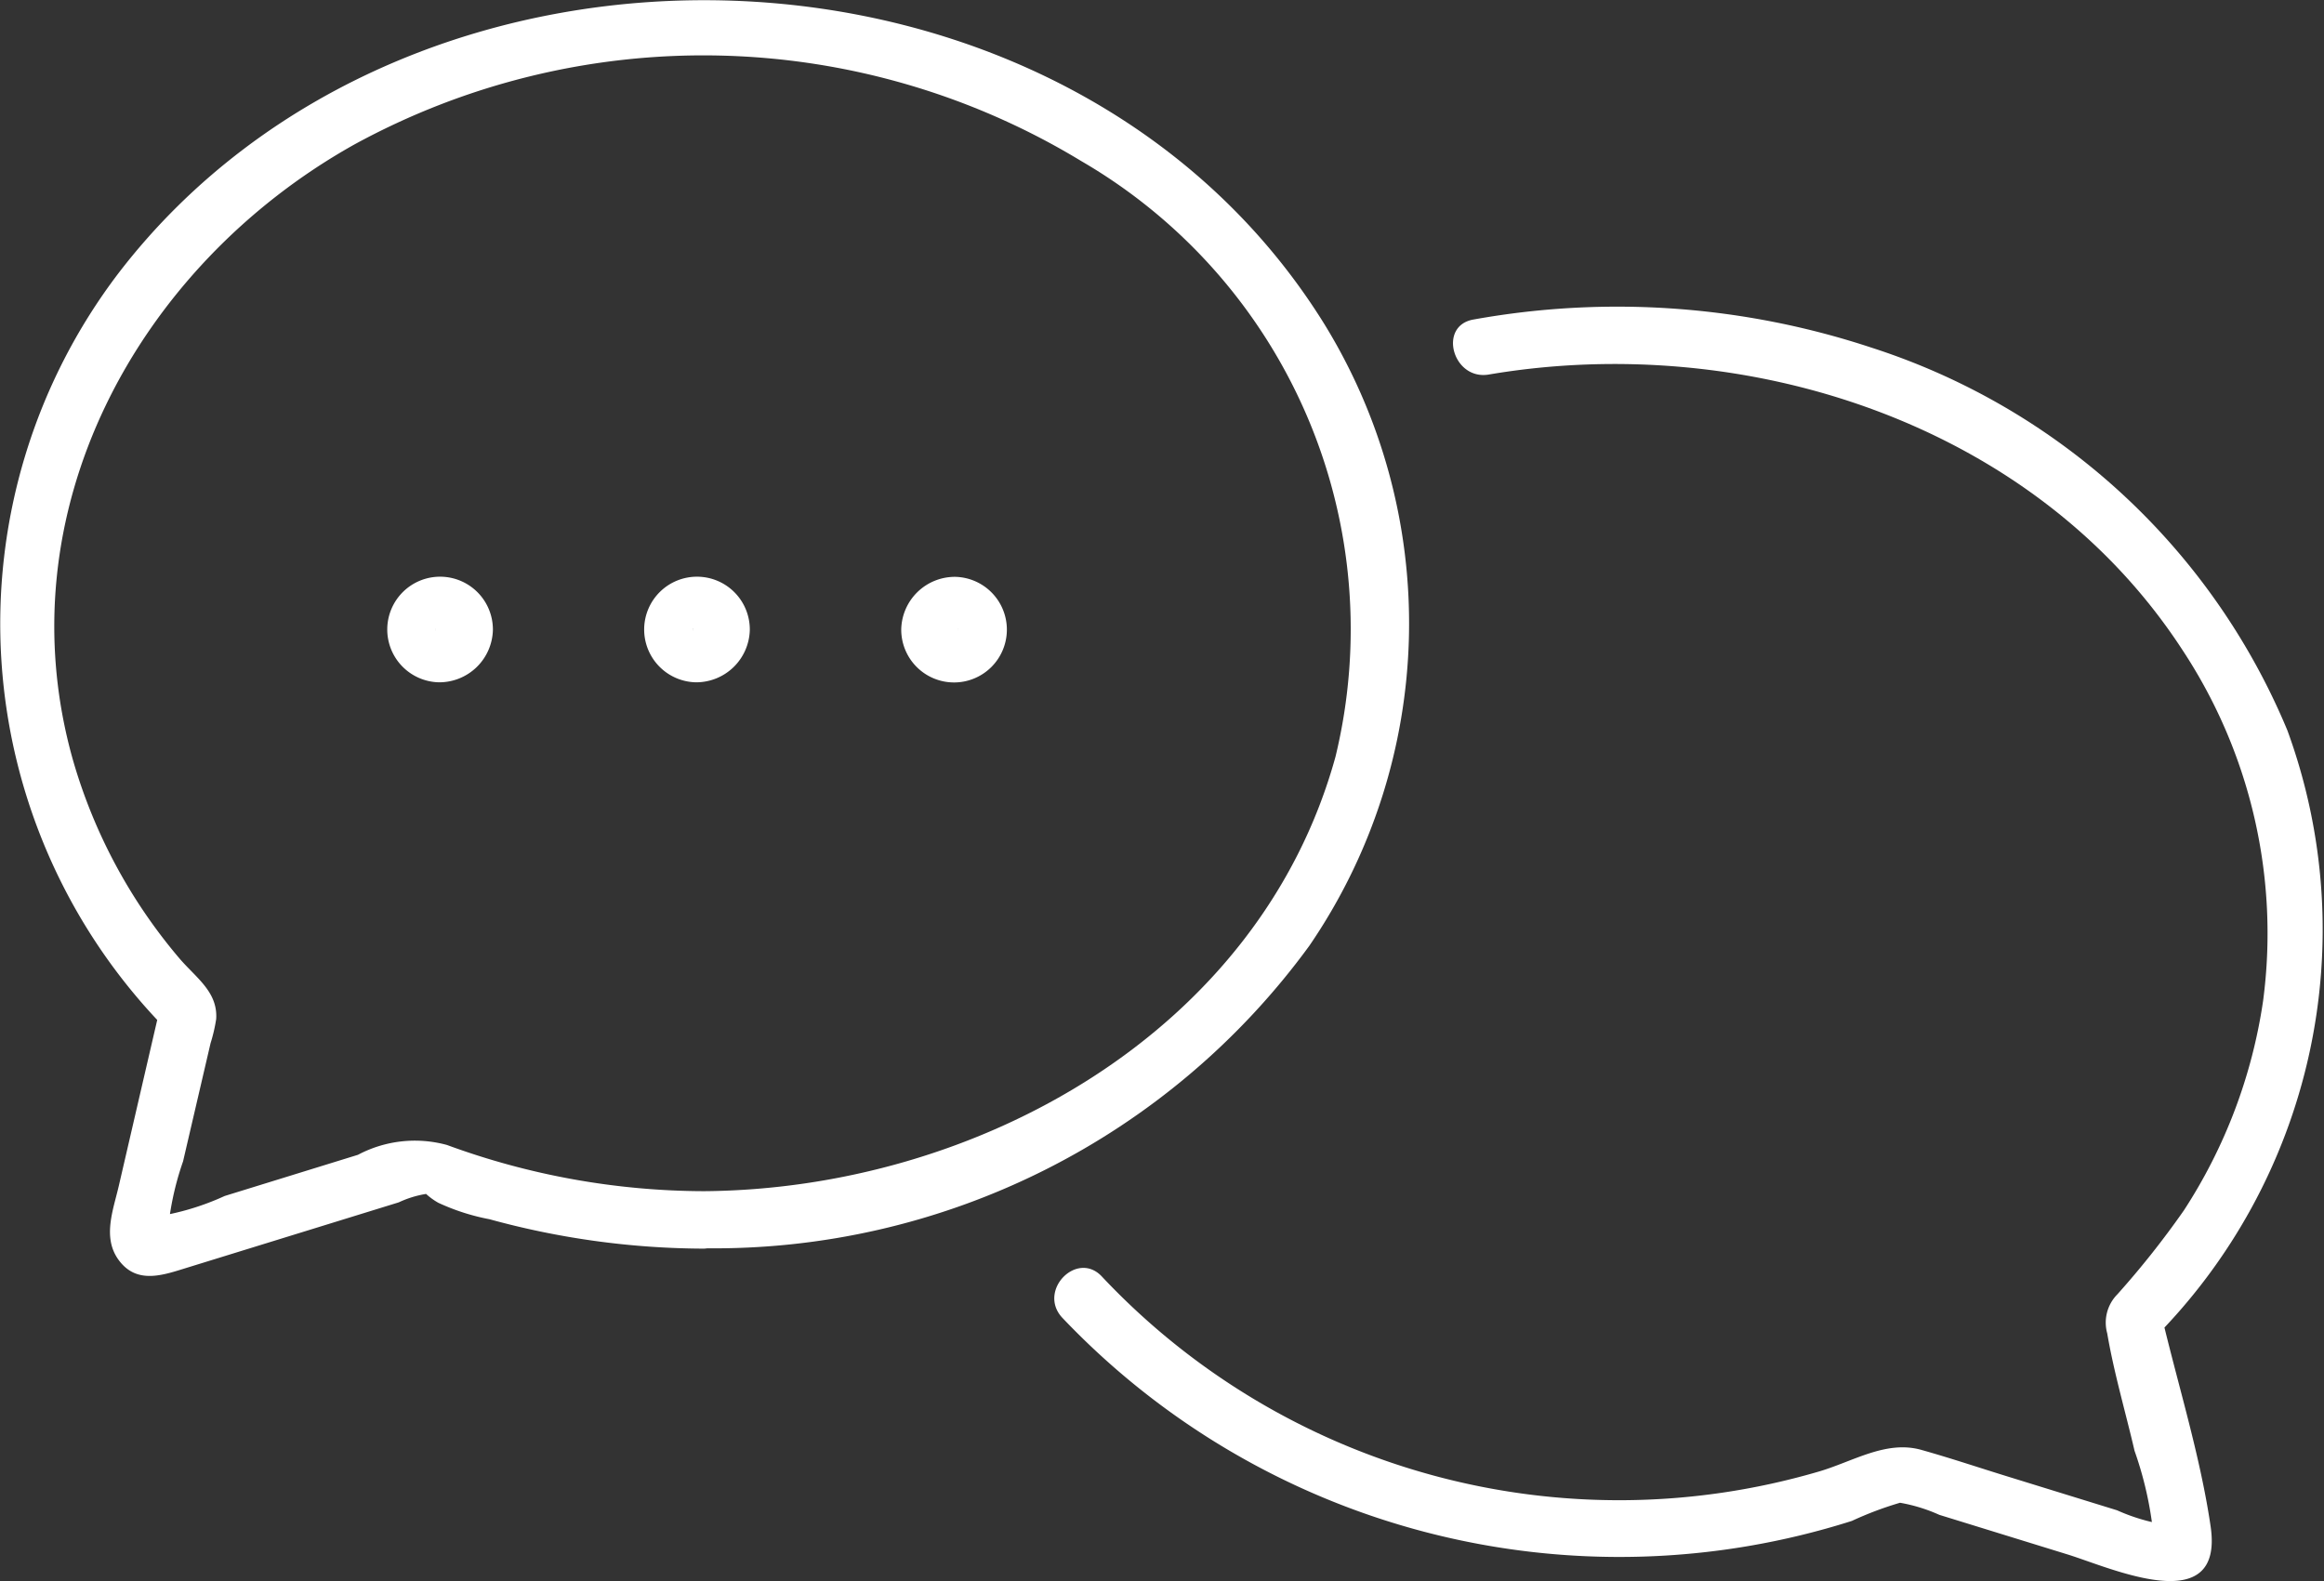
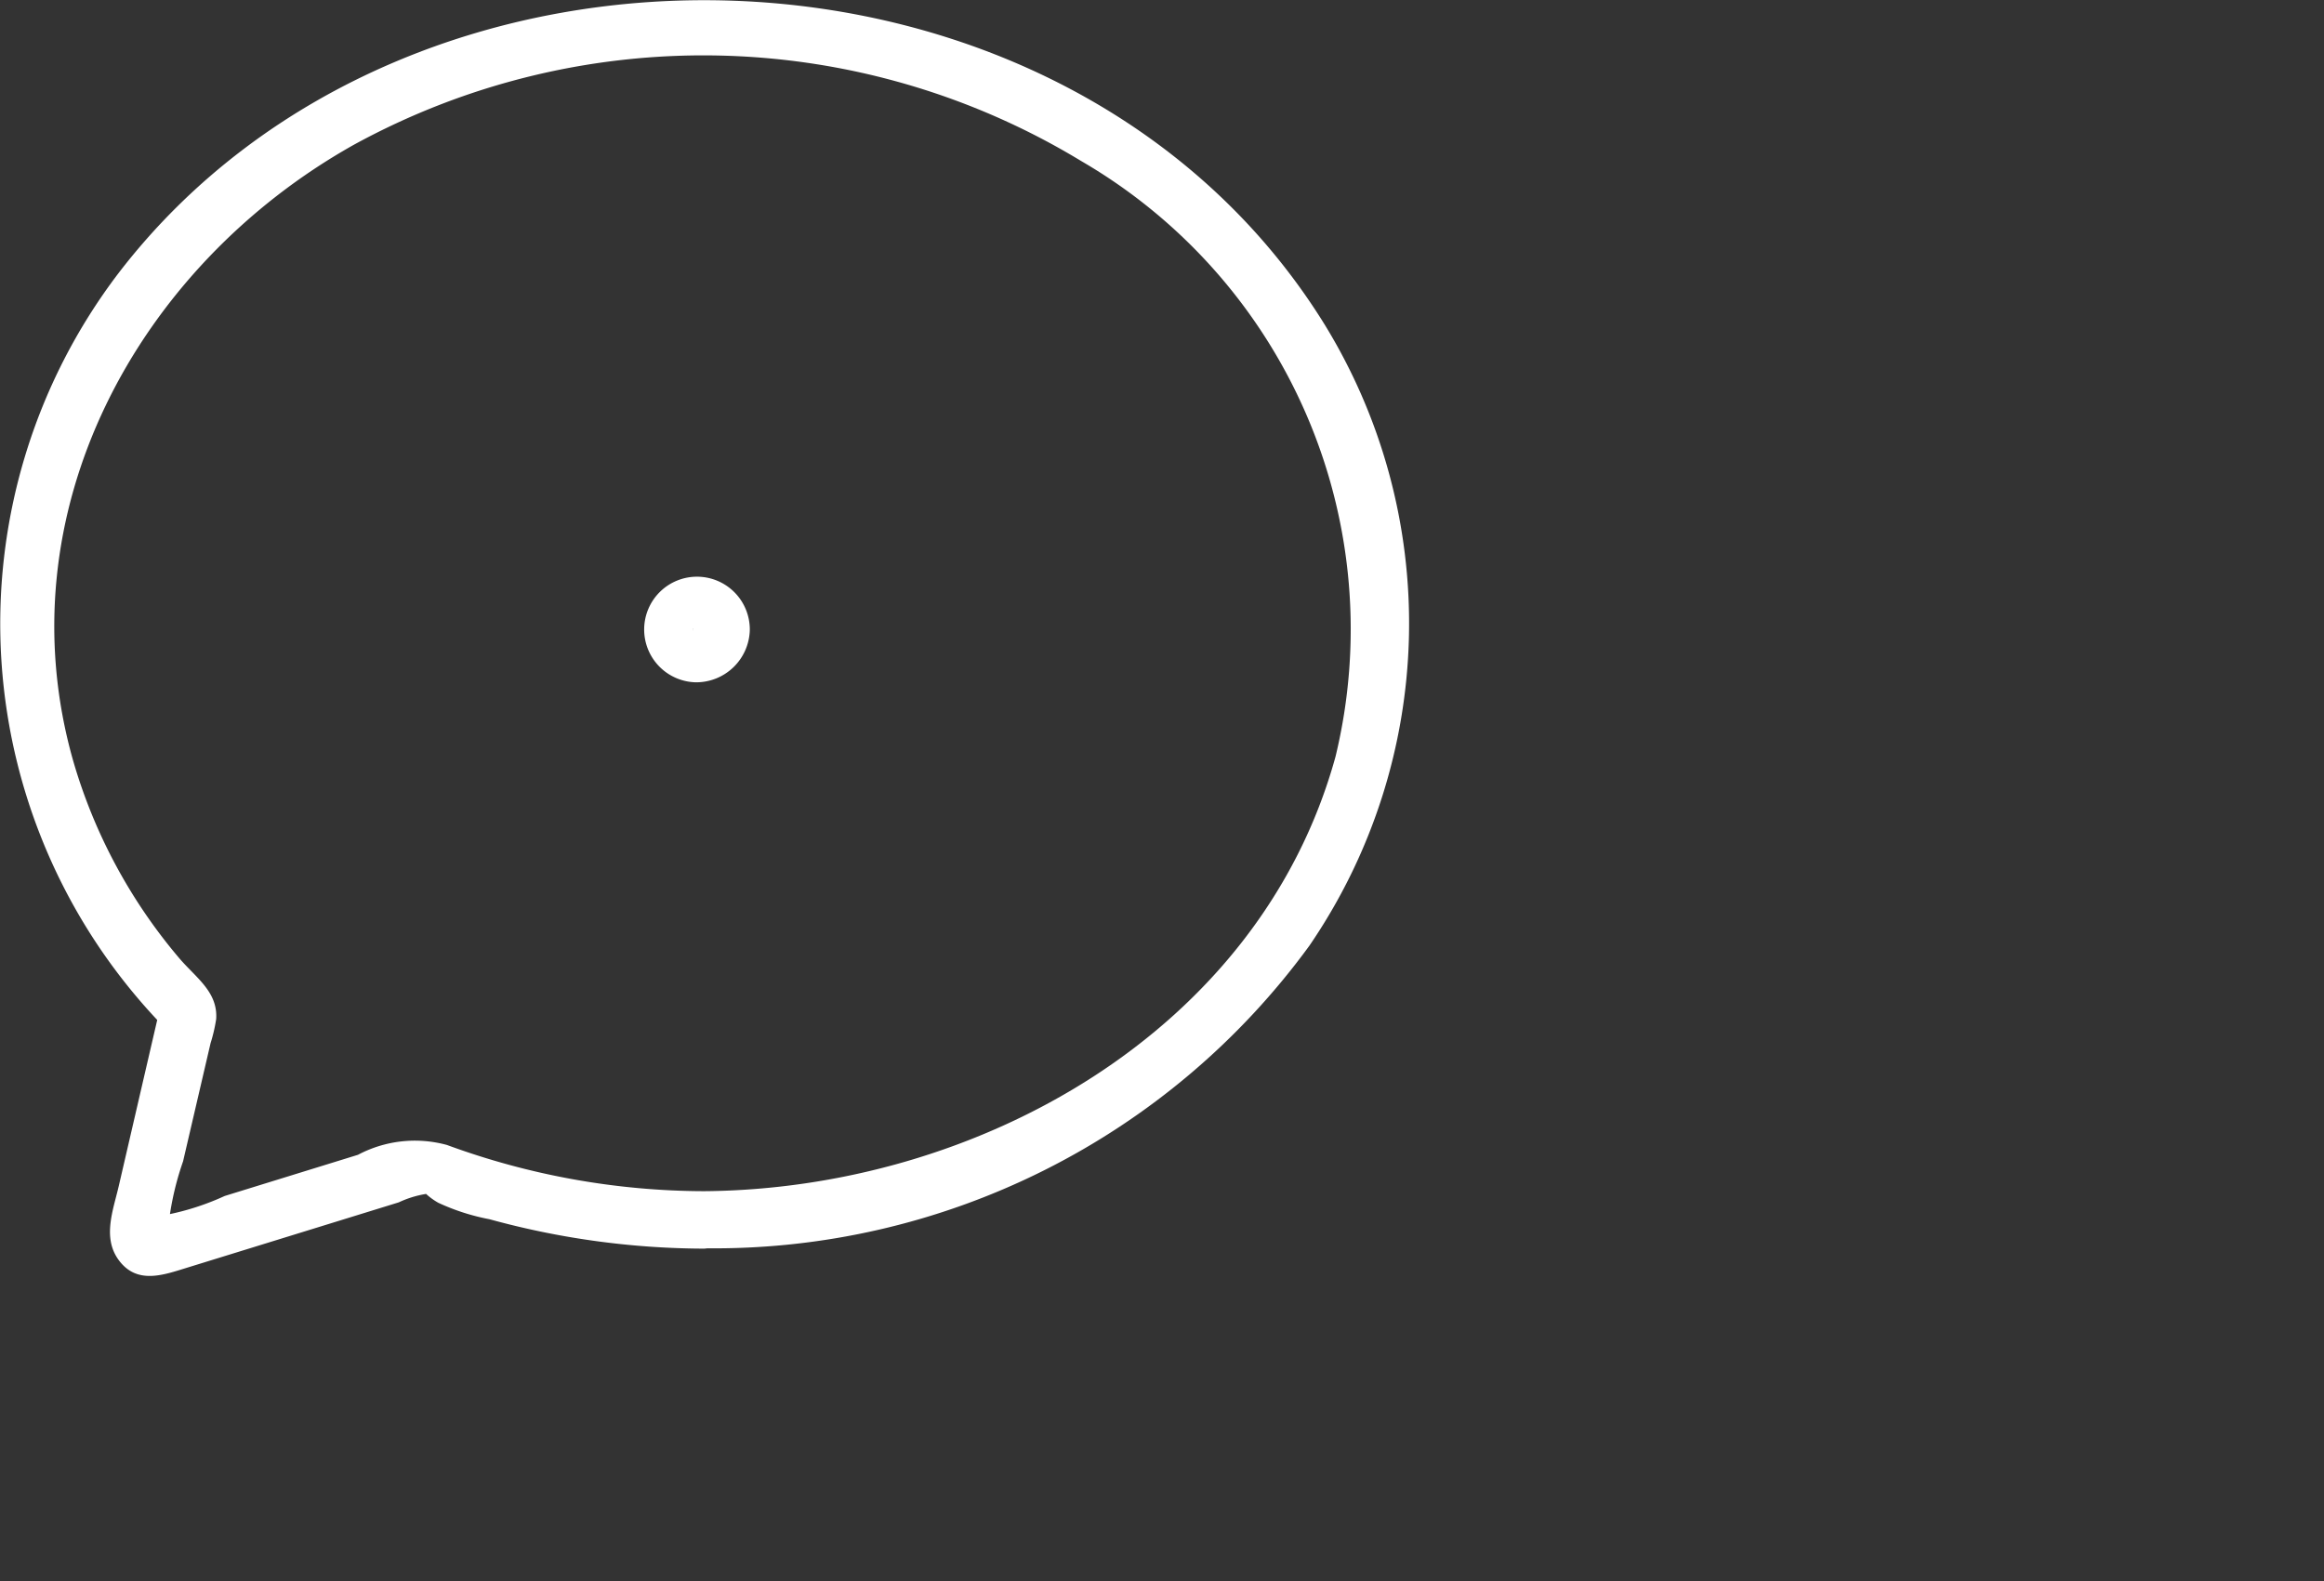
<svg xmlns="http://www.w3.org/2000/svg" width="44" height="29.942" viewBox="0 0 44 29.942">
  <rect x="0" y="0" width="44" height="29.942" fill="#333333" stroke="none" />
  <defs>
    <style>.cls-1{fill:#fff;}</style>
  </defs>
  <g id="レイヤー_2" data-name="レイヤー 2">
    <g id="レイヤー_1-2" data-name="レイヤー 1">
      <path class="cls-1" d="M13.324,22.556a14.2,14.2,0,0,1-4.862-.875,2.3,2.3,0,0,0-1.684.186l-2.524.78a4.907,4.907,0,0,1-1.511.419l.382.159-.117-.135c.053.127.106.254.158.382a5.542,5.542,0,0,1,.3-1.481q.26-1.117.52-2.235a3.066,3.066,0,0,0,.107-.46c.034-.52-.392-.787-.707-1.161a10.121,10.121,0,0,1-2-3.726C.05,9.717,2.589,5.047,6.7,2.741a13.785,13.785,0,0,1,13.768.307,10.253,10.253,0,0,1,4.817,11.28c-1.438,5.222-6.8,8.19-11.96,8.228a.541.541,0,0,0,0,1.081,13.947,13.947,0,0,0,11.466-5.73A10.812,10.812,0,0,0,25.051,6.1c-4.864-7.78-17.265-8.136-22.8-.937a10.957,10.957,0,0,0,.936,14.368q-.069-.263-.139-.525-.4,1.726-.8,3.455c-.107.459-.312.976,0,1.4.343.465.838.285,1.287.146l4.016-1.24a1.936,1.936,0,0,1,.516-.159,1.251,1.251,0,0,0,.23.167,4.1,4.1,0,0,0,.97.312,15.472,15.472,0,0,0,4.061.557.541.541,0,0,0,0-1.081" />
-       <path class="cls-1" d="M28.188,7.092c4.891-.83,10.355.94,13.136,5.222a9.741,9.741,0,0,1,1.523,6.638,9.893,9.893,0,0,1-1.5,3.968,16.766,16.766,0,0,1-1.258,1.588.761.761,0,0,0-.193.741c.127.746.346,1.487.517,2.223a6.875,6.875,0,0,1,.378,1.832l.159-.382-.118.135.382-.158a3.584,3.584,0,0,1-1.131-.3l-2.059-.636c-.549-.169-1.095-.353-1.647-.508-.677-.191-1.311.232-1.969.418a13.438,13.438,0,0,1-13.538-3.692c-.467-.518-1.229.248-.765.764A14.543,14.543,0,0,0,35.061,28.8a6.54,6.54,0,0,1,.912-.344,3.1,3.1,0,0,1,.744.229l2.429.75c.818.253,2.969,1.244,2.707-.534-.2-1.363-.634-2.727-.947-4.07l-.139.526a10.977,10.977,0,0,0,2.54-11.526,12.761,12.761,0,0,0-7.874-7.248A15.32,15.32,0,0,0,27.9,6.05c-.684.116-.394,1.158.288,1.042" />
      <path class="cls-1" d="M13.114,11.923c0-.057.019-.043,0,0,.006-.011.067-.1.028-.06s.024-.013.038-.021q.055-.018-.024.006l.045-.009c.055,0,.044.02,0,0,.017.009.1.072.061.028s.013.024.02.039c.023.051,0-.094,0,.021,0,.055-.02.044,0,0-.015.027-.028.05-.045.077.045-.073.023-.009-.022,0-.073.02.079,0,0,0-.06,0-.082-.024-.022.008l-.077-.044c.057.035.02.031,0-.023s0,.1,0-.02a.552.552,0,0,0,.54.54.546.546,0,0,0,.54-.54,1,1,0,1,0-1.022.995,1.016,1.016,0,0,0,1.022-.995.54.54,0,1,0-1.08,0" />
-       <path class="cls-1" d="M8.251,11.923c0-.057.019-.043,0,0,.006-.011.068-.1.028-.06s.025-.013.038-.021q.055-.018-.024.006l.045-.009c.055,0,.044.02,0,0,.016.009.1.072.06.028s.013.024.02.039c.023.051,0-.094,0,.021,0,.055-.02.044,0,0-.015.027-.028.05-.045.077.045-.073.023-.009-.022,0-.073.02.079,0,0,0-.06,0-.082-.024-.022.008l-.077-.044c.057.035.02.031,0-.023s0,.1,0-.02a.552.552,0,0,0,.54.54.546.546,0,0,0,.54-.54,1,1,0,1,0-1.022.995,1.016,1.016,0,0,0,1.022-.995.54.54,0,1,0-1.08,0" />
-       <path class="cls-1" d="M17.063,11.923a1,1,0,1,0,1.022-1,1.016,1.016,0,0,0-1.022,1,.541.541,0,0,0,1.081,0c0,.056-.02.042,0,0-.006.011-.068.1-.028.06S18.1,12,18.081,12c-.037.012-.028.01.025-.005l-.046.008c-.055,0-.044-.02,0,0-.017-.009-.1-.071-.06-.028s-.014-.023-.021-.039c-.022-.051,0,.094,0-.02,0-.056.02-.045,0,0,.014-.027.028-.05.044-.076-.045.072-.022.008.022,0,.073-.02-.079,0,0,0,.061,0,.082.024.022-.008.028.015.051.028.077.044-.057-.035-.02-.031,0,.023s0-.1,0,.021a.553.553,0,0,0-.541-.541.546.546,0,0,0-.54.541" />
    </g>
  </g>
</svg>